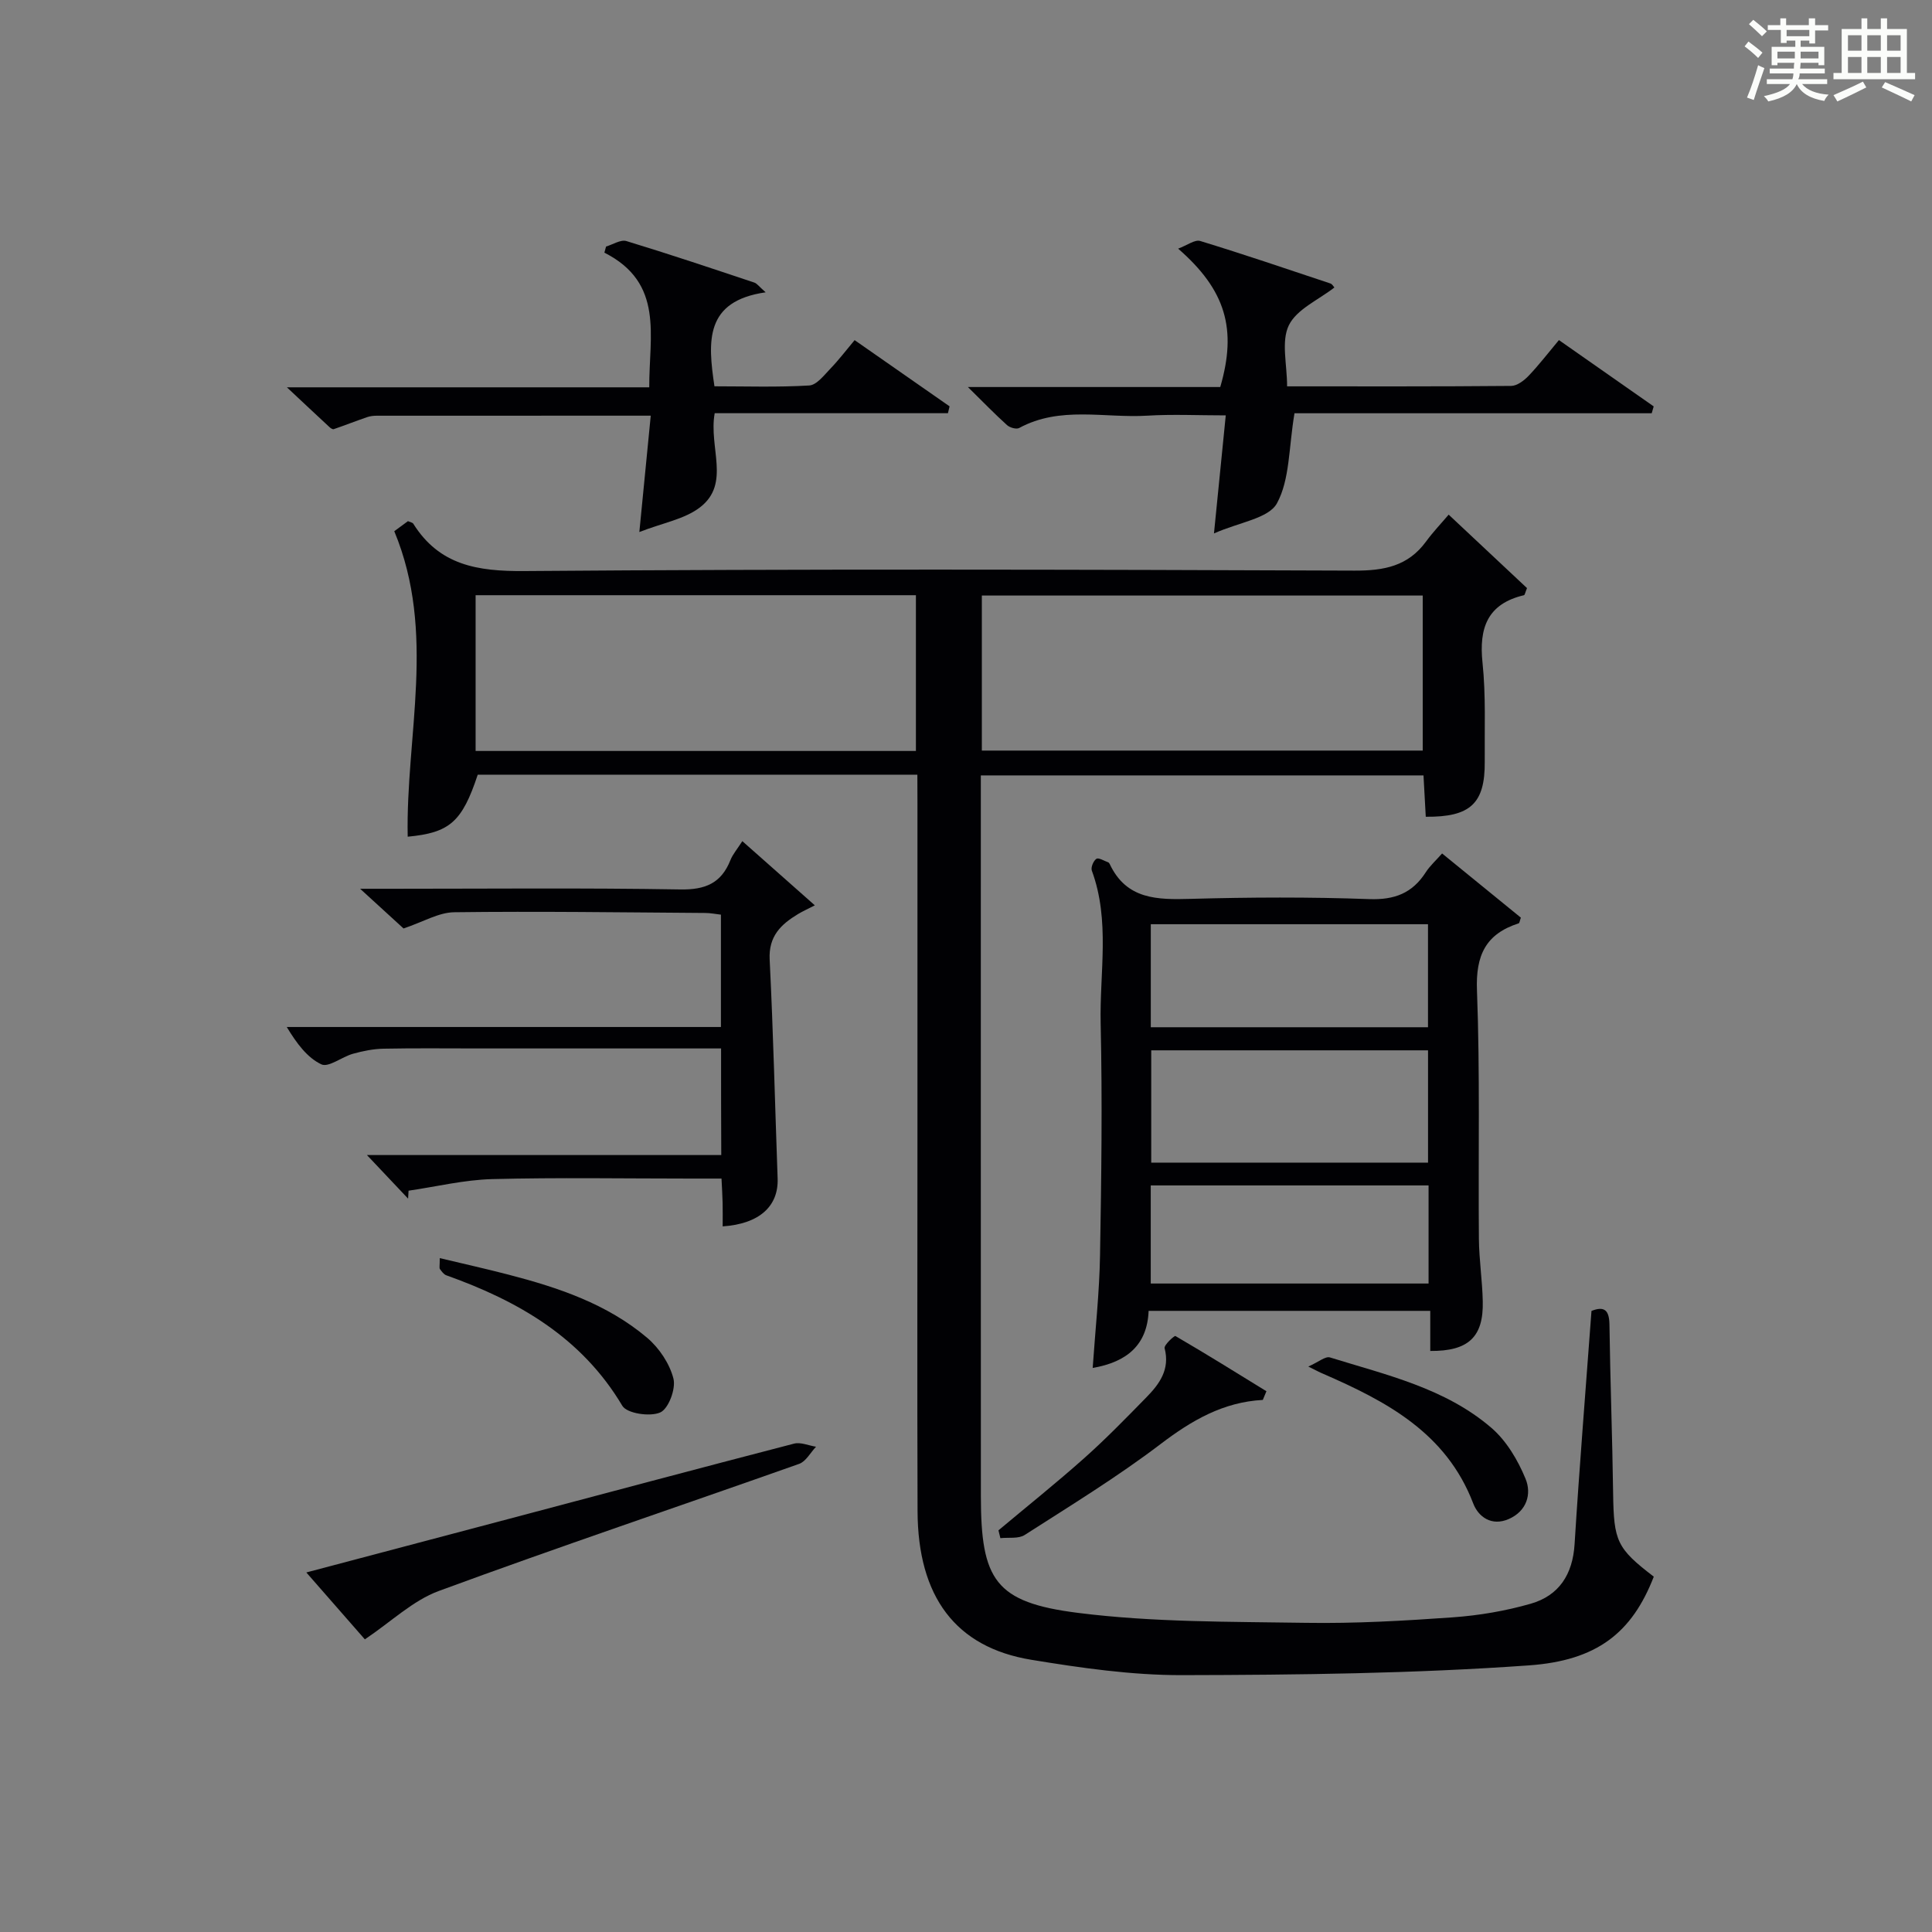
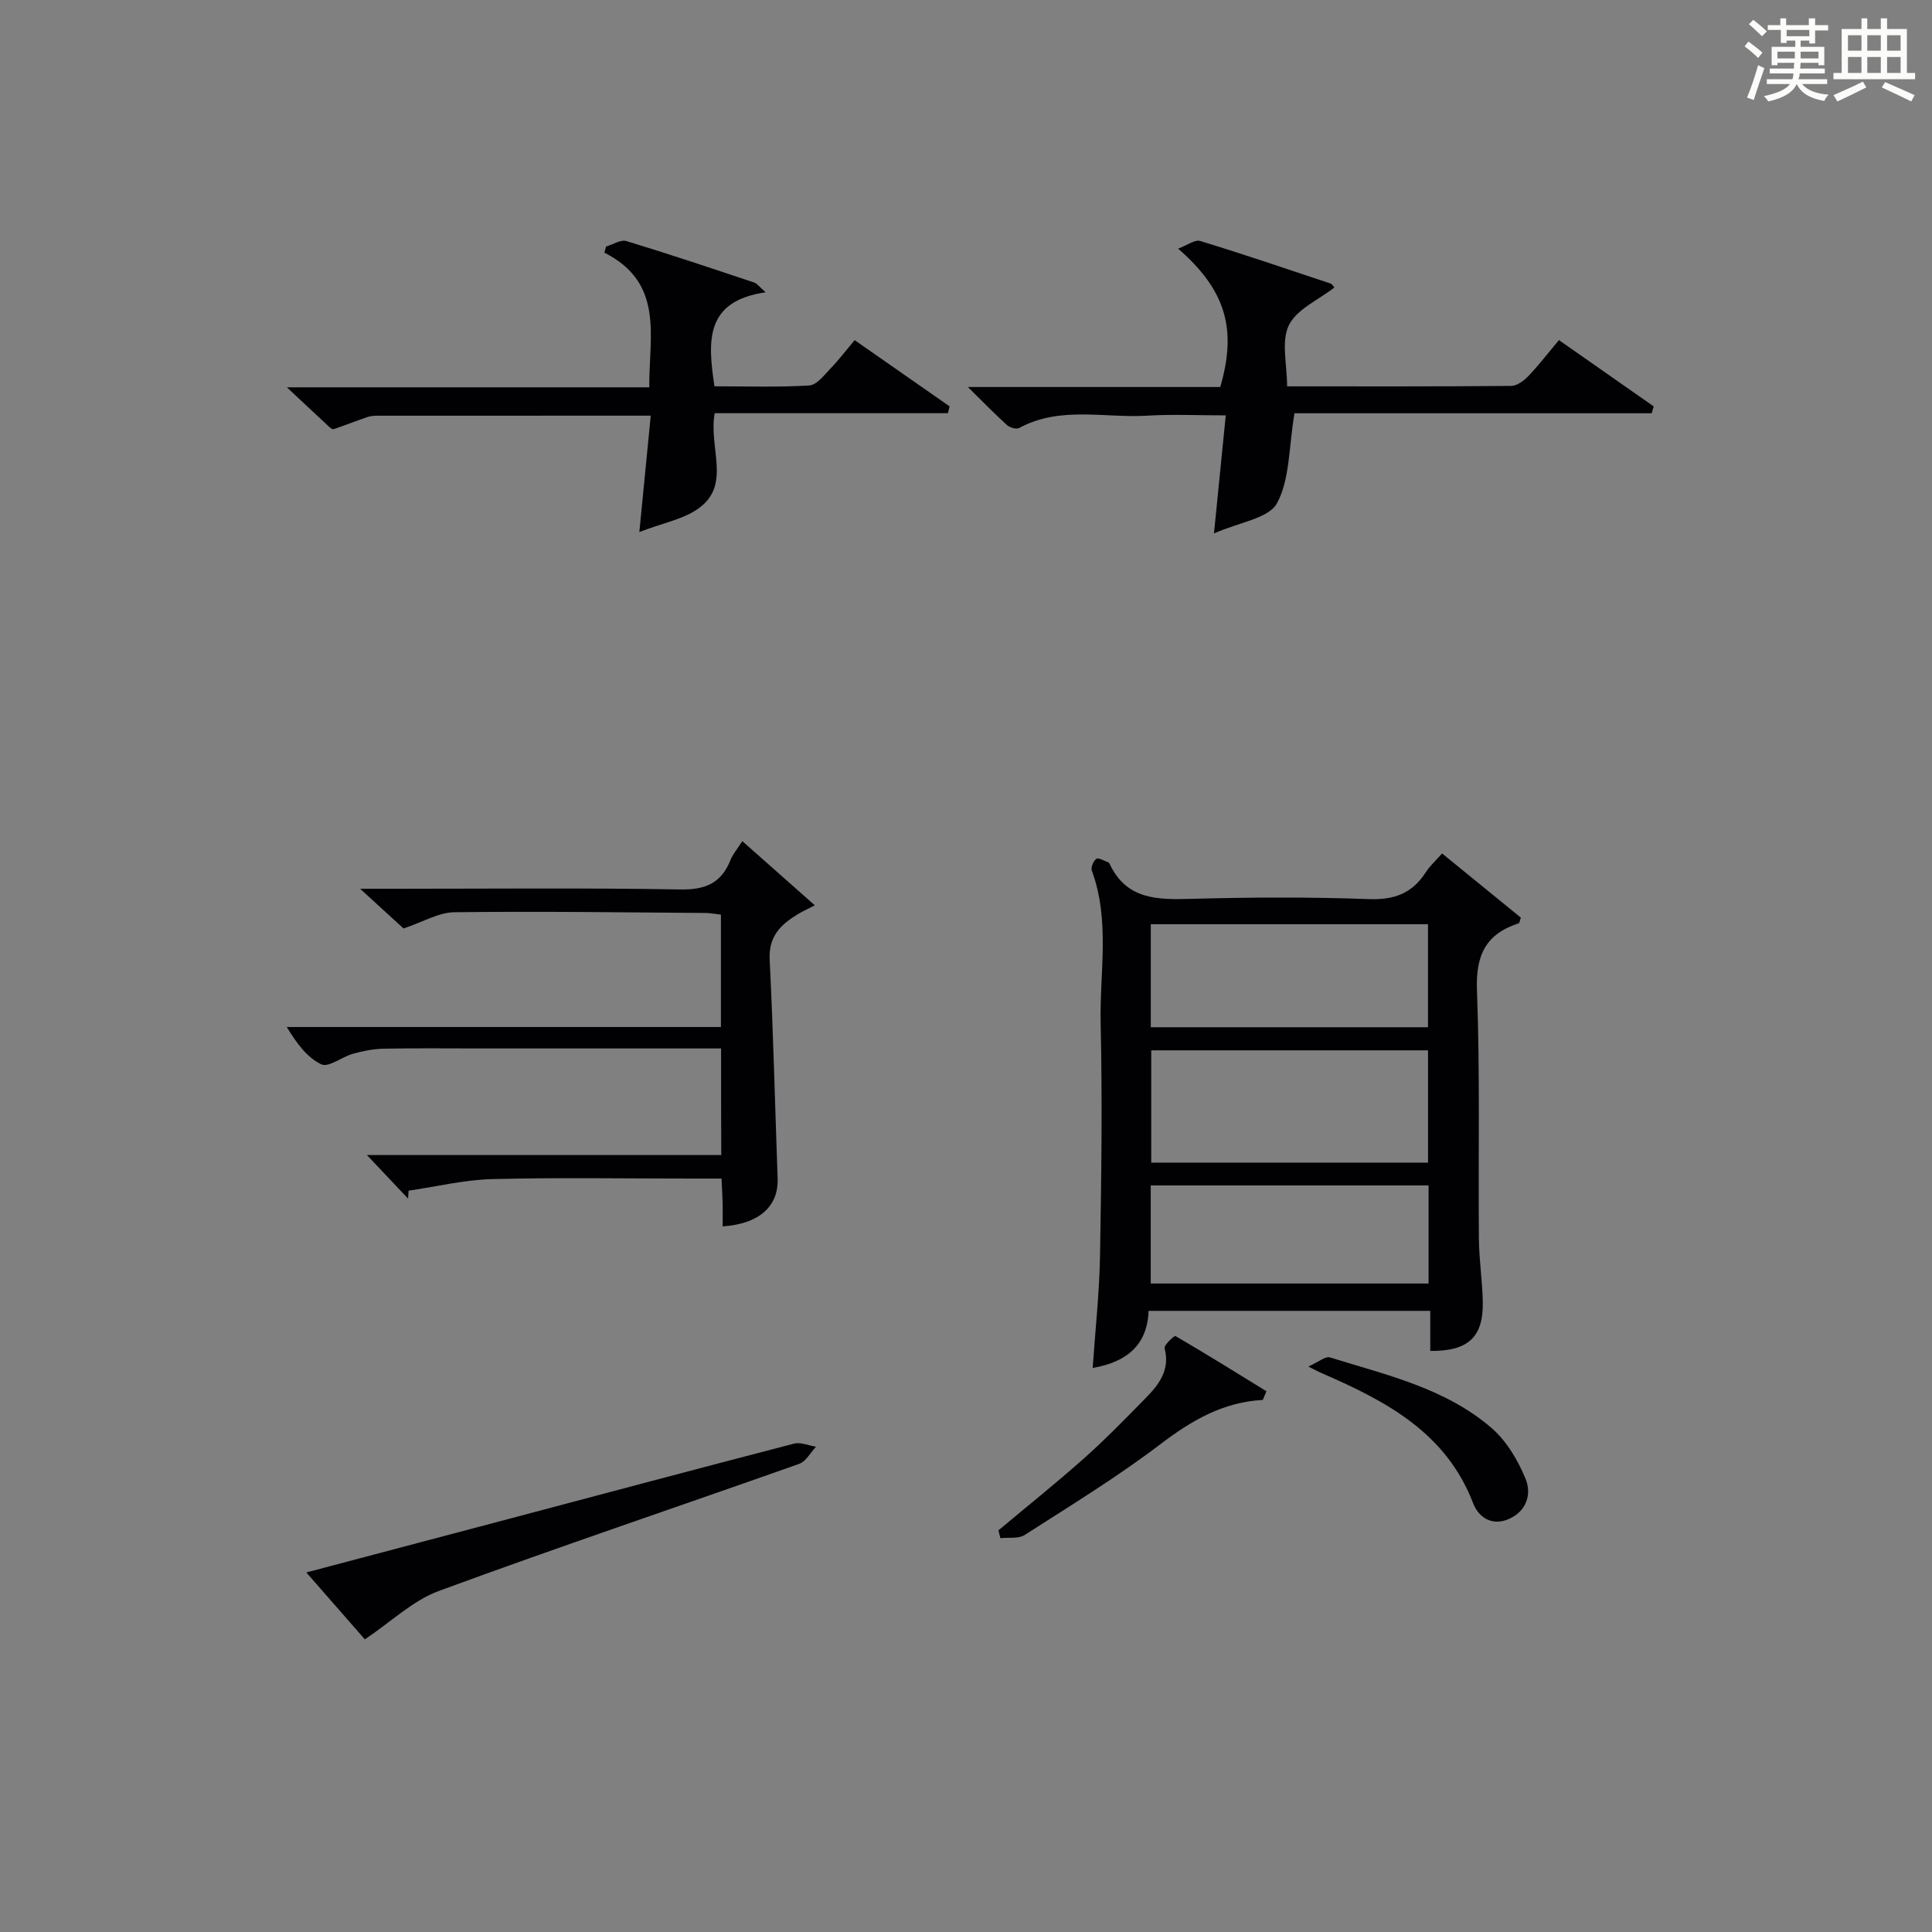
<svg xmlns="http://www.w3.org/2000/svg" version="1.1" id="漢_ZDIC_典" x="0px" y="0px" viewBox="0 0 400 400" style="enable-background:new 0 0 400 400;" xml:space="preserve">
  <rect x="0" y="0" width="400" height="400" fill="#808080" stroke="none" />
  <style type="text/css">
	.st1{fill:#010104;}
	.st0{fill:#fbfcfa;}
</style>
  <g>
    <path class="st0" d="M361.2,9.6l0.8-1c0.9,0.7,1.9,1.4,2.9,2.3L364,12C363,11,362,10.2,361.2,9.6z M361.7,20.2   c0.9-2.1,1.6-4.3,2.3-6.7c0.4,0.2,0.8,0.4,1.3,0.6c-0.7,2.1-1.5,4.3-2.2,6.6L361.7,20.2z M362.1,5l0.9-0.9c1,0.8,2,1.6,2.8,2.4   l-1,1C363.9,6.6,363,5.8,362.1,5z M374.6,3.8h1.2v1.4h2.7v1.1h-2.7v2.7h-1.2V8.4h-1.8v1.3h4.9v3.8h-1.2v-0.5h-3.7   c0,0.4-0.1,0.9-0.1,1.2h5.1v1h-5.2c0,0.5-0.1,0.9-0.3,1.2h6v1h-5.2c1.1,1.3,2.9,2,5.5,2.2c-0.4,0.4-0.7,0.8-0.9,1.3   c-2.9-0.5-4.8-1.6-5.7-3.5H372c-0.8,1.7-2.7,2.9-5.9,3.6c-0.2-0.4-0.6-0.8-0.9-1.1c2.8-0.6,4.6-1.4,5.4-2.5h-4.8v-1h5.3   c0.1-0.3,0.2-0.7,0.2-1.2h-4.9v-1h5c0-0.4,0-0.8,0.1-1.2H368v0.5h-1.2V9.7h4.9V8.4h-1.8v0.5h-1.2V6.2H366V5.2h2.6V3.8h1.2v1.4h4.7   V3.8z M368,12.1h3.6c0-0.4,0-0.9,0-1.4H368V12.1z M369.9,7.5h4.7V6.2h-4.7V7.5z M376.5,10.7h-3.7c0,0.5,0,1,0,1.4h3.7V10.7z" />
    <path class="st0" d="M385.3,3.8h1.3V6h2.8V3.8h1.3V6h4.1v9.1h1.7v1.3h-16.9v-1.3h1.7V6h4.1V3.8z M385.7,16.9l0.7,1.2   c-1.8,0.9-3.8,1.9-6,2.9c-0.2-0.4-0.5-0.8-0.8-1.3C381.9,18.7,383.9,17.8,385.7,16.9z M382.6,10.5h2.8V7.3h-2.8V10.5z M382.6,15.1   h2.8v-3.3h-2.8V15.1z M386.6,10.5h2.8V7.3h-2.8V10.5z M386.6,15.1h2.8v-3.3h-2.8V15.1z M390.3,17c2.1,0.9,4.1,1.8,6.1,2.7l-0.7,1.3   c-2.2-1.1-4.2-2-6.1-2.9L390.3,17z M393.5,7.3h-2.8v3.2h2.8V7.3z M390.7,15.1h2.8v-3.3h-2.8V15.1z" />
-     <path class="st1" d="M189.93,160.39c-30.82,0-60.93,0-91.02,0c-3.24,9.77-5.79,12.02-14.5,12.84c-0.43-20.92,5.97-42.2-2.78-63.25   c0.57-0.42,1.75-1.28,2.83-2.08c0.52,0.23,0.95,0.29,1.1,0.52c5.4,8.61,13.28,9.88,22.97,9.81c57.32-0.45,114.64-0.31,171.96-0.09   c6.09,0.02,11.03-0.94,14.74-6c1.47-2.01,3.21-3.83,4.7-5.59c5.88,5.52,11.14,10.45,16.22,15.21c-0.38,0.92-0.45,1.43-0.63,1.47   c-7.57,1.79-9.34,6.77-8.58,13.99c0.71,6.77,0.4,13.64,0.46,20.47c0.07,8.62-2.93,11.5-12.21,11.41c-0.15-2.71-0.3-5.46-0.47-8.56   c-30.39,0-60.63,0-91.65,0c0,1.74,0,3.49,0,5.24c0,47.99-0.01,95.98,0.01,143.97c0.01,17.38,2.93,22.01,20.11,24.18   c15.58,1.97,31.45,1.81,47.21,2.06c10.13,0.16,20.3-0.42,30.42-1.14c5.42-0.39,10.9-1.32,16.11-2.82   c5.84-1.68,8.68-6.05,9.07-12.32c1-16.07,2.31-32.12,3.5-48.3c2.7-1.06,3.68-0.13,3.72,2.86c0.16,11.65,0.6,23.29,0.76,34.93   c0.14,9.88,0.75,11.36,8.42,17.23c-4.53,11.66-11.79,17.37-25.86,18.37c-23.87,1.7-47.88,1.97-71.83,2.02   c-10.4,0.02-20.89-1.49-31.19-3.18c-15.69-2.57-23.49-13.07-23.55-30.79c-0.09-26.66-0.02-53.32-0.02-79.98   c0-22.16,0-44.32,0-66.49C189.93,164.57,189.93,162.75,189.93,160.39z M98.47,123.23c0,11.15,0,21.71,0,32.25   c30.63,0,60.84,0,91.16,0c0-10.92,0-21.49,0-32.25C159.1,123.23,128.87,123.23,98.47,123.23z M203.28,155.4   c30.72,0,61.06,0,91.28,0c0-11,0-21.57,0-32.1c-30.61,0-60.84,0-91.28,0C203.28,134.05,203.28,144.49,203.28,155.4z" />
    <path class="st1" d="M296.12,279.7c0-2.63,0-5.27,0-8.3c-19.47,0-38.67,0-58.31,0c-0.28,7.02-4.43,10.58-11.58,11.82   c0.54-7.94,1.39-15.63,1.52-23.33c0.28-15.99,0.49-31.98,0.13-47.96c-0.24-10.55,2-21.3-1.83-31.68c-0.24-0.65,0.33-2.04,0.95-2.44   c0.46-0.3,1.6,0.43,2.43,0.72c0.14,0.05,0.26,0.22,0.33,0.37c3.47,7.36,9.84,7.39,16.75,7.2c12.32-0.34,24.66-0.4,36.97,0.05   c5.24,0.19,8.92-1.22,11.7-5.54c0.87-1.36,2.13-2.47,3.39-3.91c5.62,4.58,11.01,8.97,16.31,13.29c-0.23,0.63-0.27,1.12-0.46,1.18   c-6.82,2.19-8.91,6.62-8.63,13.86c0.65,17.13,0.25,34.3,0.4,51.46c0.04,4.31,0.71,8.62,0.8,12.93   C307.17,276.82,304.01,279.77,296.12,279.7z M295.66,240.71c0-8.15,0-15.73,0-23.25c-19.38,0-38.41,0-57.31,0   c0,7.98,0,15.56,0,23.25C257.6,240.71,276.51,240.71,295.66,240.71z M295.65,212.68c0-7.35,0-14.38,0-21.33   c-19.36,0-38.37,0-57.39,0c0,7.26,0,14.17,0,21.33C257.41,212.68,276.29,212.68,295.65,212.68z M295.77,245.43   c-19.47,0-38.48,0-57.52,0c0,6.95,0,13.52,0,20.31c19.26,0,38.28,0,57.52,0C295.77,258.91,295.77,252.33,295.77,245.43z" />
    <path class="st1" d="M149.29,217.07c-17.09,0-33.74,0-50.38,0c-6.5,0-13-0.08-19.49,0.05c-2.12,0.04-4.29,0.48-6.34,1.05   c-2.28,0.63-5.06,2.9-6.55,2.19c-2.92-1.38-5.1-4.33-7.16-7.73c29.85,0,59.71,0,89.89,0c0-8.04,0-15.45,0-23.26   c-1.09-0.12-2.17-0.35-3.26-0.35c-17.32-0.12-34.64-0.37-51.96-0.15c-3.23,0.04-6.43,2-10.49,3.36c-2.11-1.93-5.11-4.67-8.99-8.22   c2.8,0,4.55,0,6.31,0c19.99,0,39.99-0.2,59.98,0.14c5.18,0.09,8.48-1.29,10.38-6.08c0.48-1.21,1.39-2.24,2.46-3.92   c4.95,4.38,9.73,8.61,15.01,13.29c-1.59,0.82-2.55,1.25-3.45,1.79c-3.55,2.14-6.14,4.58-5.9,9.43c0.75,15.1,1.11,30.23,1.65,45.34   c0.2,5.71-3.74,9.39-11.38,9.91c0-1.65,0.03-3.25-0.01-4.85c-0.03-1.47-0.13-2.95-0.23-5.05c-2.3,0-4.4,0-6.49,0   c-13.66,0-27.33-0.24-40.98,0.11c-5.79,0.15-11.55,1.56-17.32,2.4c-0.03,0.55-0.06,1.09-0.1,1.64c-2.58-2.73-5.16-5.46-8.52-9.02   c25.05,0,49.06,0,73.36,0C149.29,231.65,149.29,224.72,149.29,217.07z" />
    <path class="st1" d="M268.01,85.56c-1.21,7.19-0.95,13.72-3.63,18.64c-1.71,3.14-7.79,3.91-13.04,6.24c0.9-8.98,1.63-16.32,2.44-24.44   c-5.74,0-11.01-0.26-16.25,0.06c-8.85,0.54-18.03-2.06-26.52,2.55c-0.58,0.32-1.94-0.07-2.52-0.6c-2.53-2.28-4.91-4.74-8.1-7.88   c18.21,0,35.29,0,52.25,0c3.49-11.96,1.17-20.05-8.72-28.65c1.88-0.7,3.46-1.92,4.56-1.59c9.04,2.76,18,5.81,26.96,8.8   c0.4,0.13,0.66,0.66,0.83,0.83c-3.3,2.58-7.81,4.5-9.43,7.83c-1.62,3.34-0.36,8.08-0.36,12.64c15.81,0,31.1,0.05,46.39-0.09   c1.22-0.01,2.66-1.1,3.6-2.08c2.15-2.25,4.06-4.75,6.29-7.41c6.73,4.71,13.17,9.22,19.62,13.73c-0.14,0.47-0.27,0.95-0.41,1.42   C317,85.56,292.05,85.56,268.01,85.56z" />
    <path class="st1" d="M134.73,86.06c-19.47,0-38.09,0-56.71,0.01c-0.66,0-1.35,0.07-1.97,0.28c-2.33,0.8-4.62,1.7-6.95,2.5   c-0.22,0.08-0.64-0.19-0.87-0.41c-2.67-2.47-5.32-4.96-8.83-8.25c25.56,0,50.06,0,75.02,0c-0.05-10.67,3.15-21.58-9.29-27.88   c0.12-0.42,0.23-0.85,0.35-1.27c1.41-0.41,3.03-1.49,4.21-1.13c8.89,2.7,17.69,5.66,26.5,8.6c0.53,0.18,0.92,0.77,2.33,2.01   c-12.61,1.81-12,10.11-10.6,19.46c6.47,0,13.07,0.22,19.62-0.17c1.54-0.09,3.08-2.13,4.39-3.49c1.7-1.76,3.19-3.73,5.01-5.9   c6.72,4.69,13.19,9.2,19.66,13.71c-0.11,0.47-0.23,0.95-0.34,1.42c-16.08,0-32.16,0-48.29,0c-1.29,7.08,3.36,14.57-3.04,19.49   c-3.2,2.46-7.7,3.21-12.56,5.11C133.23,101.41,133.95,94.08,134.73,86.06z" />
    <path class="st1" d="M75.54,339.41c-3.56-4.07-7.56-8.65-12.12-13.85c14.51-3.84,28.2-7.45,41.89-11.08c19.69-5.22,39.37-10.48,59.08-15.59   c1.37-0.36,3.03,0.4,4.56,0.64c-1.15,1.21-2.09,3.05-3.5,3.55c-24.85,8.8-49.85,17.2-74.59,26.31   C85.48,331.37,80.99,335.76,75.54,339.41z" />
    <path class="st1" d="M261.45,289.84c-8.2,0.44-14.71,4.23-21.13,9.11c-8.98,6.83-18.66,12.75-28.17,18.85c-1.29,0.83-3.34,0.47-5.03,0.66   c-0.13-0.54-0.27-1.08-0.4-1.62c5.93-4.97,11.99-9.81,17.76-14.95c4.47-3.98,8.65-8.28,12.84-12.56c2.73-2.78,4.95-5.8,3.8-10.2   c-0.17-0.64,2.02-2.65,2.24-2.52c6.35,3.69,12.58,7.58,18.84,11.43C261.95,288.64,261.7,289.24,261.45,289.84z" />
-     <path class="st1" d="M91.05,260.48c5.01,1.2,9.62,2.22,14.18,3.41c10.35,2.68,20.46,6.07,28.75,13.08c2.49,2.11,4.66,5.35,5.45,8.46   c0.53,2.1-1.02,6.24-2.73,7c-2.1,0.94-6.9,0.22-7.85-1.37c-8.44-14.19-21.56-21.71-36.44-27.02c-0.54-0.19-0.96-0.8-1.33-1.3   C90.92,262.52,91.05,262.1,91.05,260.48z" />
    <path class="st1" d="M270.87,282.93c2.13-0.94,3.54-2.18,4.48-1.89c11.7,3.63,23.91,6.37,33.46,14.61c3.1,2.68,5.46,6.67,7.04,10.52   c1.29,3.12,0.27,6.69-3.48,8.33c-3.55,1.55-6.29-0.44-7.36-3.24c-5.6-14.64-17.99-21.14-31.15-26.87   C273.28,284.16,272.73,283.85,270.87,282.93z" />
  </g>
</svg>